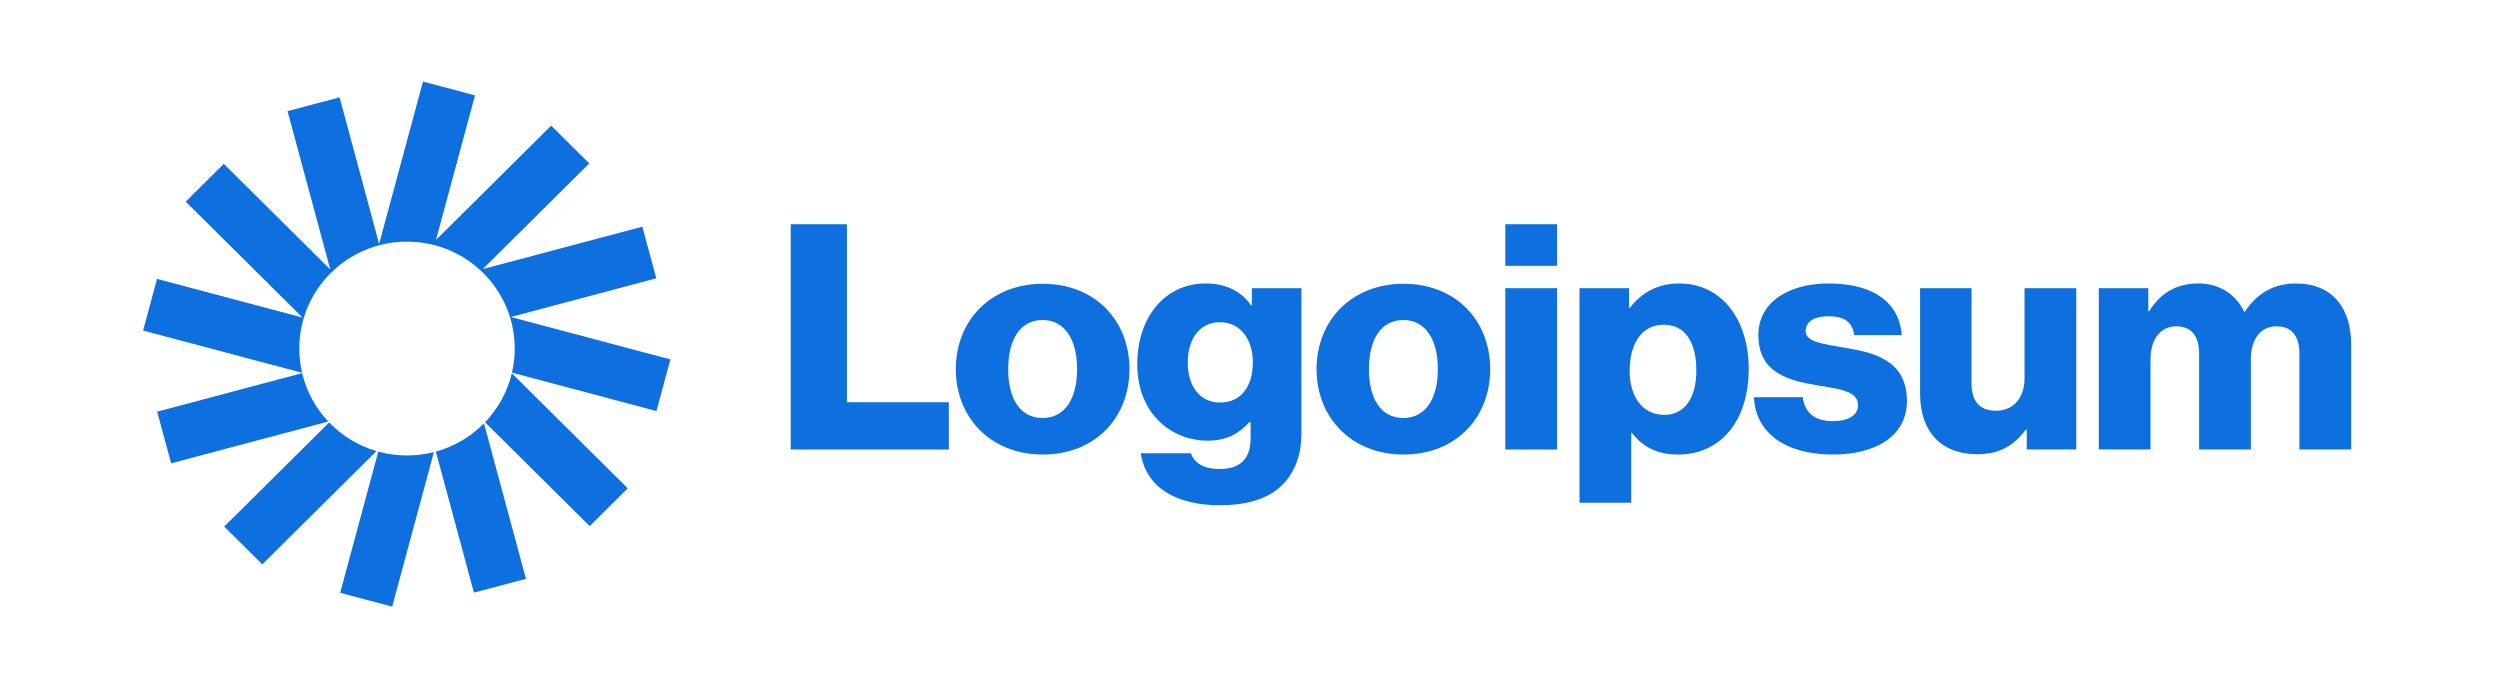
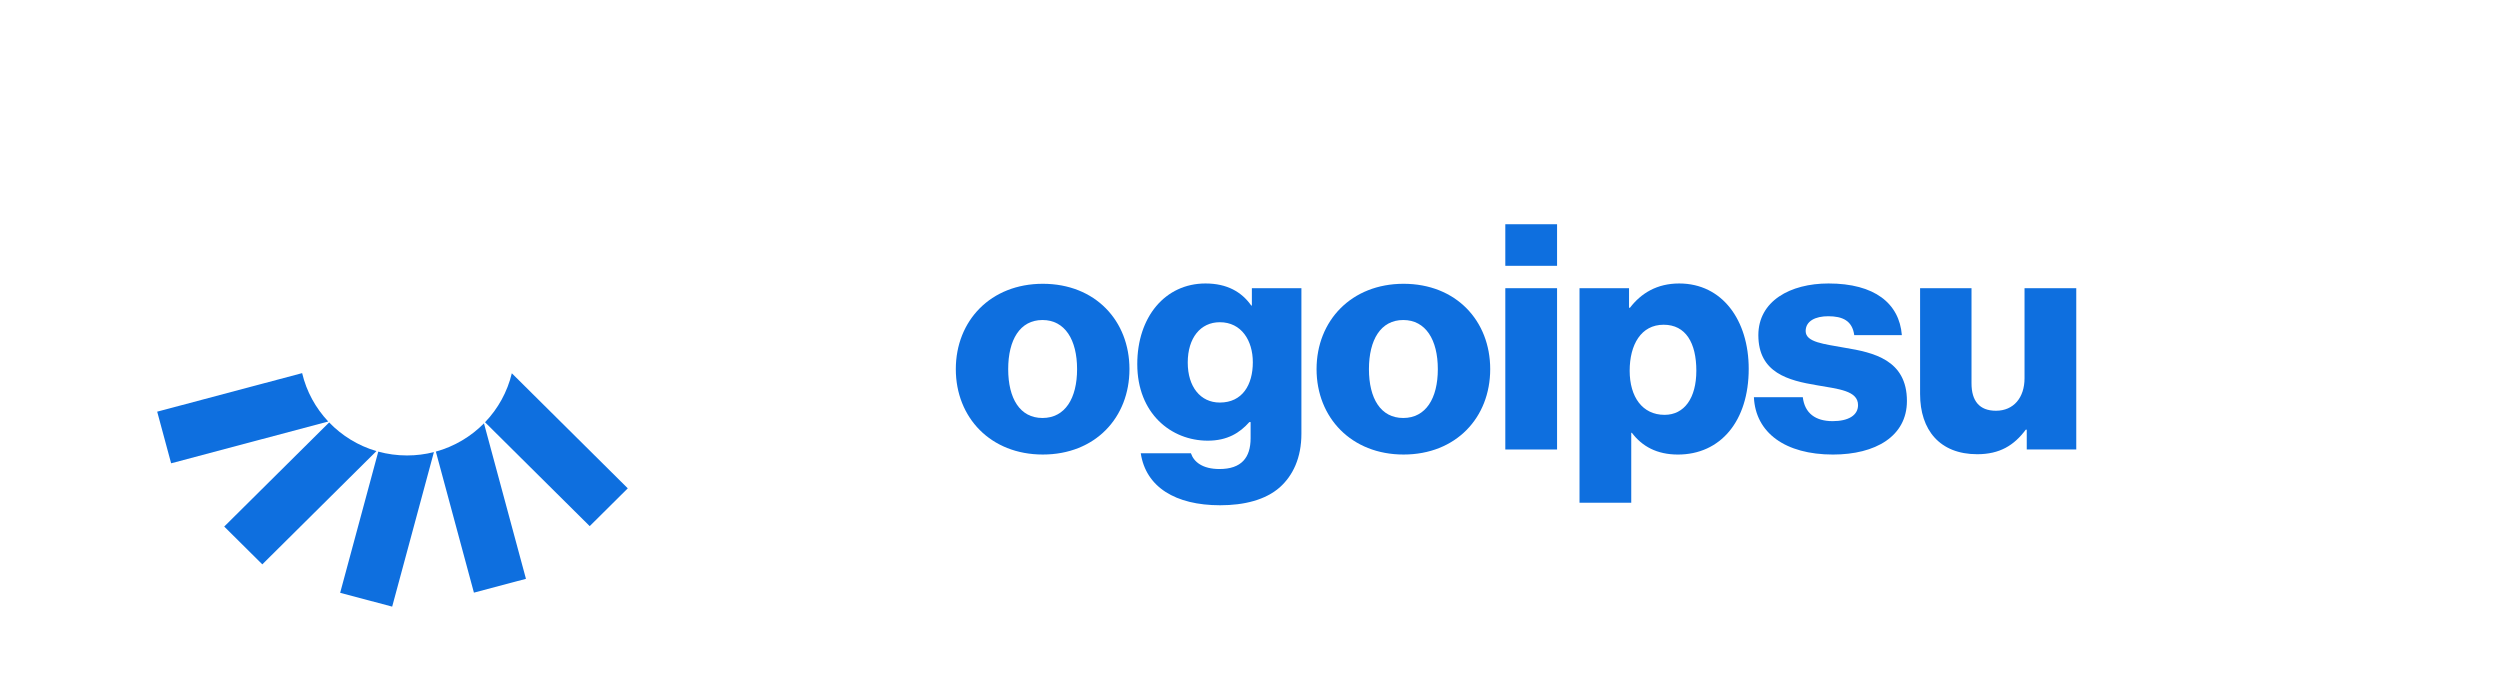
<svg xmlns="http://www.w3.org/2000/svg" width="144" height="39" viewBox="0 0 144 39" fill="none">
  <g opacity="0.96">
-     <path d="M45.545 25.891H54.651V23.169H48.782V12.916H45.545V25.891Z" fill="#0469DE" />
    <path d="M60.047 24.076C58.748 24.076 58.072 22.951 58.072 21.263C58.072 19.576 58.748 18.433 60.047 18.433C61.345 18.433 62.04 19.576 62.04 21.263C62.04 22.951 61.345 24.076 60.047 24.076ZM60.065 26.181C63.082 26.181 65.057 24.058 65.057 21.263C65.057 18.469 63.082 16.346 60.065 16.346C57.066 16.346 55.055 18.469 55.055 21.263C55.055 24.058 57.066 26.181 60.065 26.181Z" fill="#0469DE" />
    <path d="M70.279 29.103C71.669 29.103 72.894 28.795 73.717 28.069C74.467 27.397 74.961 26.381 74.961 24.984V16.6H72.108V17.598H72.071C71.523 16.818 70.682 16.328 69.438 16.328C67.116 16.328 65.507 18.252 65.507 20.974C65.507 23.823 67.463 25.383 69.566 25.383C70.7 25.383 71.413 24.93 71.962 24.312H72.035V25.238C72.035 26.363 71.505 27.016 70.243 27.016C69.255 27.016 68.762 26.599 68.597 26.109H65.708C66.001 28.051 67.701 29.103 70.279 29.103ZM70.261 23.187C69.146 23.187 68.414 22.28 68.414 20.883C68.414 19.467 69.146 18.56 70.261 18.56C71.505 18.56 72.163 19.613 72.163 20.865C72.163 22.171 71.559 23.187 70.261 23.187Z" fill="#0469DE" />
    <path d="M80.826 24.076C79.528 24.076 78.851 22.951 78.851 21.263C78.851 19.576 79.528 18.433 80.826 18.433C82.124 18.433 82.819 19.576 82.819 21.263C82.819 22.951 82.124 24.076 80.826 24.076ZM80.844 26.181C83.861 26.181 85.836 24.058 85.836 21.263C85.836 18.469 83.861 16.346 80.844 16.346C77.845 16.346 75.834 18.469 75.834 21.263C75.834 24.058 77.845 26.181 80.844 26.181Z" fill="#0469DE" />
    <path d="M86.706 25.891H89.687V16.6H86.706V25.891ZM86.706 15.311H89.687V12.916H86.706V15.311Z" fill="#0469DE" />
    <path d="M90.98 28.958H93.96V24.93H93.997C94.582 25.71 95.441 26.182 96.648 26.182C99.098 26.182 100.726 24.258 100.726 21.246C100.726 18.451 99.208 16.328 96.721 16.328C95.441 16.328 94.527 16.891 93.887 17.725H93.832V16.6H90.98V28.958ZM95.88 23.895C94.6 23.895 93.869 22.861 93.869 21.355C93.869 19.849 94.527 18.705 95.825 18.705C97.105 18.705 97.709 19.758 97.709 21.355C97.709 22.933 97.014 23.895 95.88 23.895Z" fill="#0469DE" />
    <path d="M105.579 26.182C108.029 26.182 109.839 25.129 109.839 23.097C109.839 20.72 107.901 20.302 106.255 20.03C105.067 19.812 104.006 19.721 104.006 19.068C104.006 18.488 104.573 18.215 105.304 18.215C106.127 18.215 106.694 18.469 106.804 19.304H109.547C109.4 17.471 107.974 16.328 105.323 16.328C103.11 16.328 101.281 17.344 101.281 19.304C101.281 21.482 103.019 21.917 104.646 22.189C105.889 22.407 107.023 22.498 107.023 23.333C107.023 23.931 106.456 24.258 105.56 24.258C104.573 24.258 103.951 23.804 103.841 22.879H101.025C101.117 24.93 102.836 26.182 105.579 26.182Z" fill="#0469DE" />
    <path d="M113.888 26.163C115.186 26.163 116.009 25.655 116.686 24.747H116.741V25.89H119.593V16.6H116.613V21.79C116.613 22.896 115.991 23.659 114.967 23.659C114.016 23.659 113.559 23.096 113.559 22.08V16.6H110.597V22.697C110.597 24.765 111.73 26.163 113.888 26.163Z" fill="#0469DE" />
-     <path d="M120.89 25.891H123.87V20.683C123.87 19.576 124.419 18.796 125.351 18.796C126.247 18.796 126.668 19.377 126.668 20.375V25.891H129.649V20.683C129.649 19.576 130.179 18.796 131.13 18.796C132.026 18.796 132.446 19.377 132.446 20.375V25.891H135.427V19.849C135.427 17.762 134.366 16.328 132.245 16.328C131.038 16.328 130.033 16.836 129.301 17.961H129.265C128.789 16.963 127.857 16.328 126.631 16.328C125.278 16.328 124.382 16.963 123.797 17.925H123.742V16.6H120.89V25.891Z" fill="#0469DE" />
-     <path d="M27.36 5.494L24.364 4.697L21.838 14.05L19.559 5.606L16.562 6.403L19.025 15.526L12.89 9.437L10.696 11.614L17.426 18.293L9.045 16.064L8.242 19.038L17.399 21.473C17.294 21.024 17.239 20.556 17.239 20.076C17.239 16.675 20.017 13.919 23.444 13.919C26.87 13.919 29.648 16.675 29.648 20.076C29.648 20.553 29.593 21.018 29.49 21.464L37.812 23.677L38.615 20.703L29.421 18.259L37.803 16.03L37 13.056L27.807 15.501L33.942 9.412L31.748 7.235L25.112 13.821L27.36 5.494Z" fill="#0469DE" />
    <path d="M29.481 21.5C29.224 22.578 28.682 23.546 27.938 24.322L33.967 30.305L36.16 28.128L29.481 21.5Z" fill="#0469DE" />
    <path d="M27.877 24.385C27.124 25.148 26.172 25.718 25.105 26.012L27.298 34.136L30.295 33.34L27.877 24.385Z" fill="#0469DE" />
    <path d="M24.993 26.041C24.497 26.167 23.978 26.234 23.444 26.234C22.87 26.234 22.315 26.157 21.789 26.013L19.593 34.145L22.589 34.942L24.993 26.041Z" fill="#0469DE" />
    <path d="M21.683 25.983C20.632 25.675 19.697 25.098 18.959 24.332L12.915 30.33L15.109 32.507L21.683 25.983Z" fill="#0469DE" />
    <path d="M18.908 24.279C18.183 23.509 17.654 22.553 17.403 21.492L9.054 23.712L9.857 26.686L18.908 24.279Z" fill="#0469DE" />
  </g>
</svg>